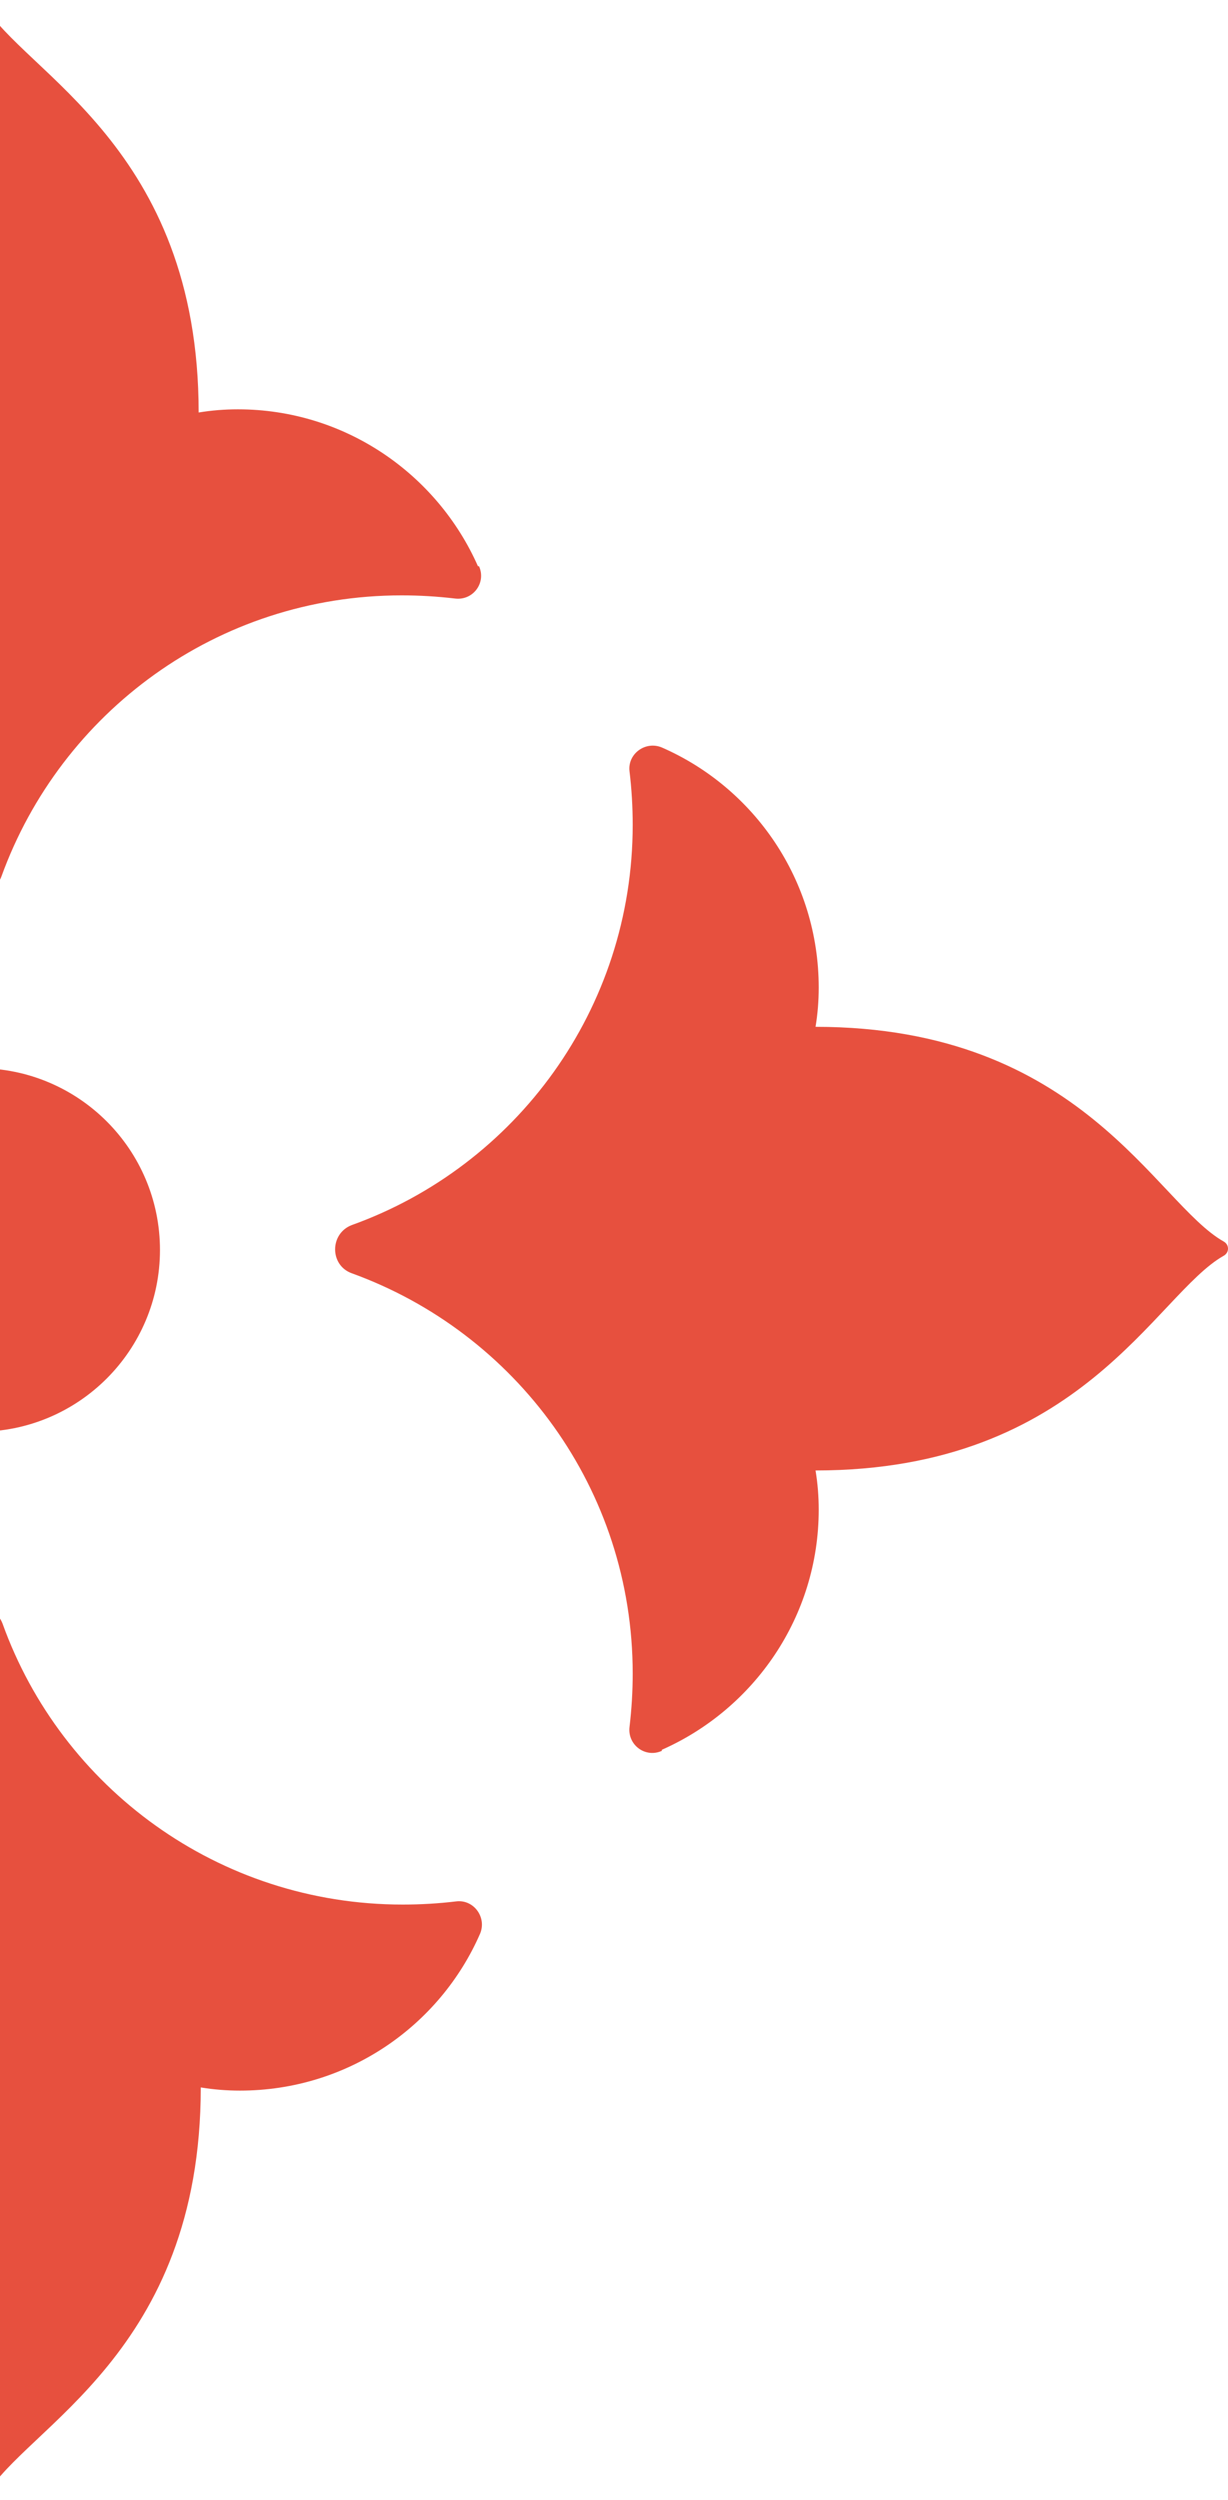
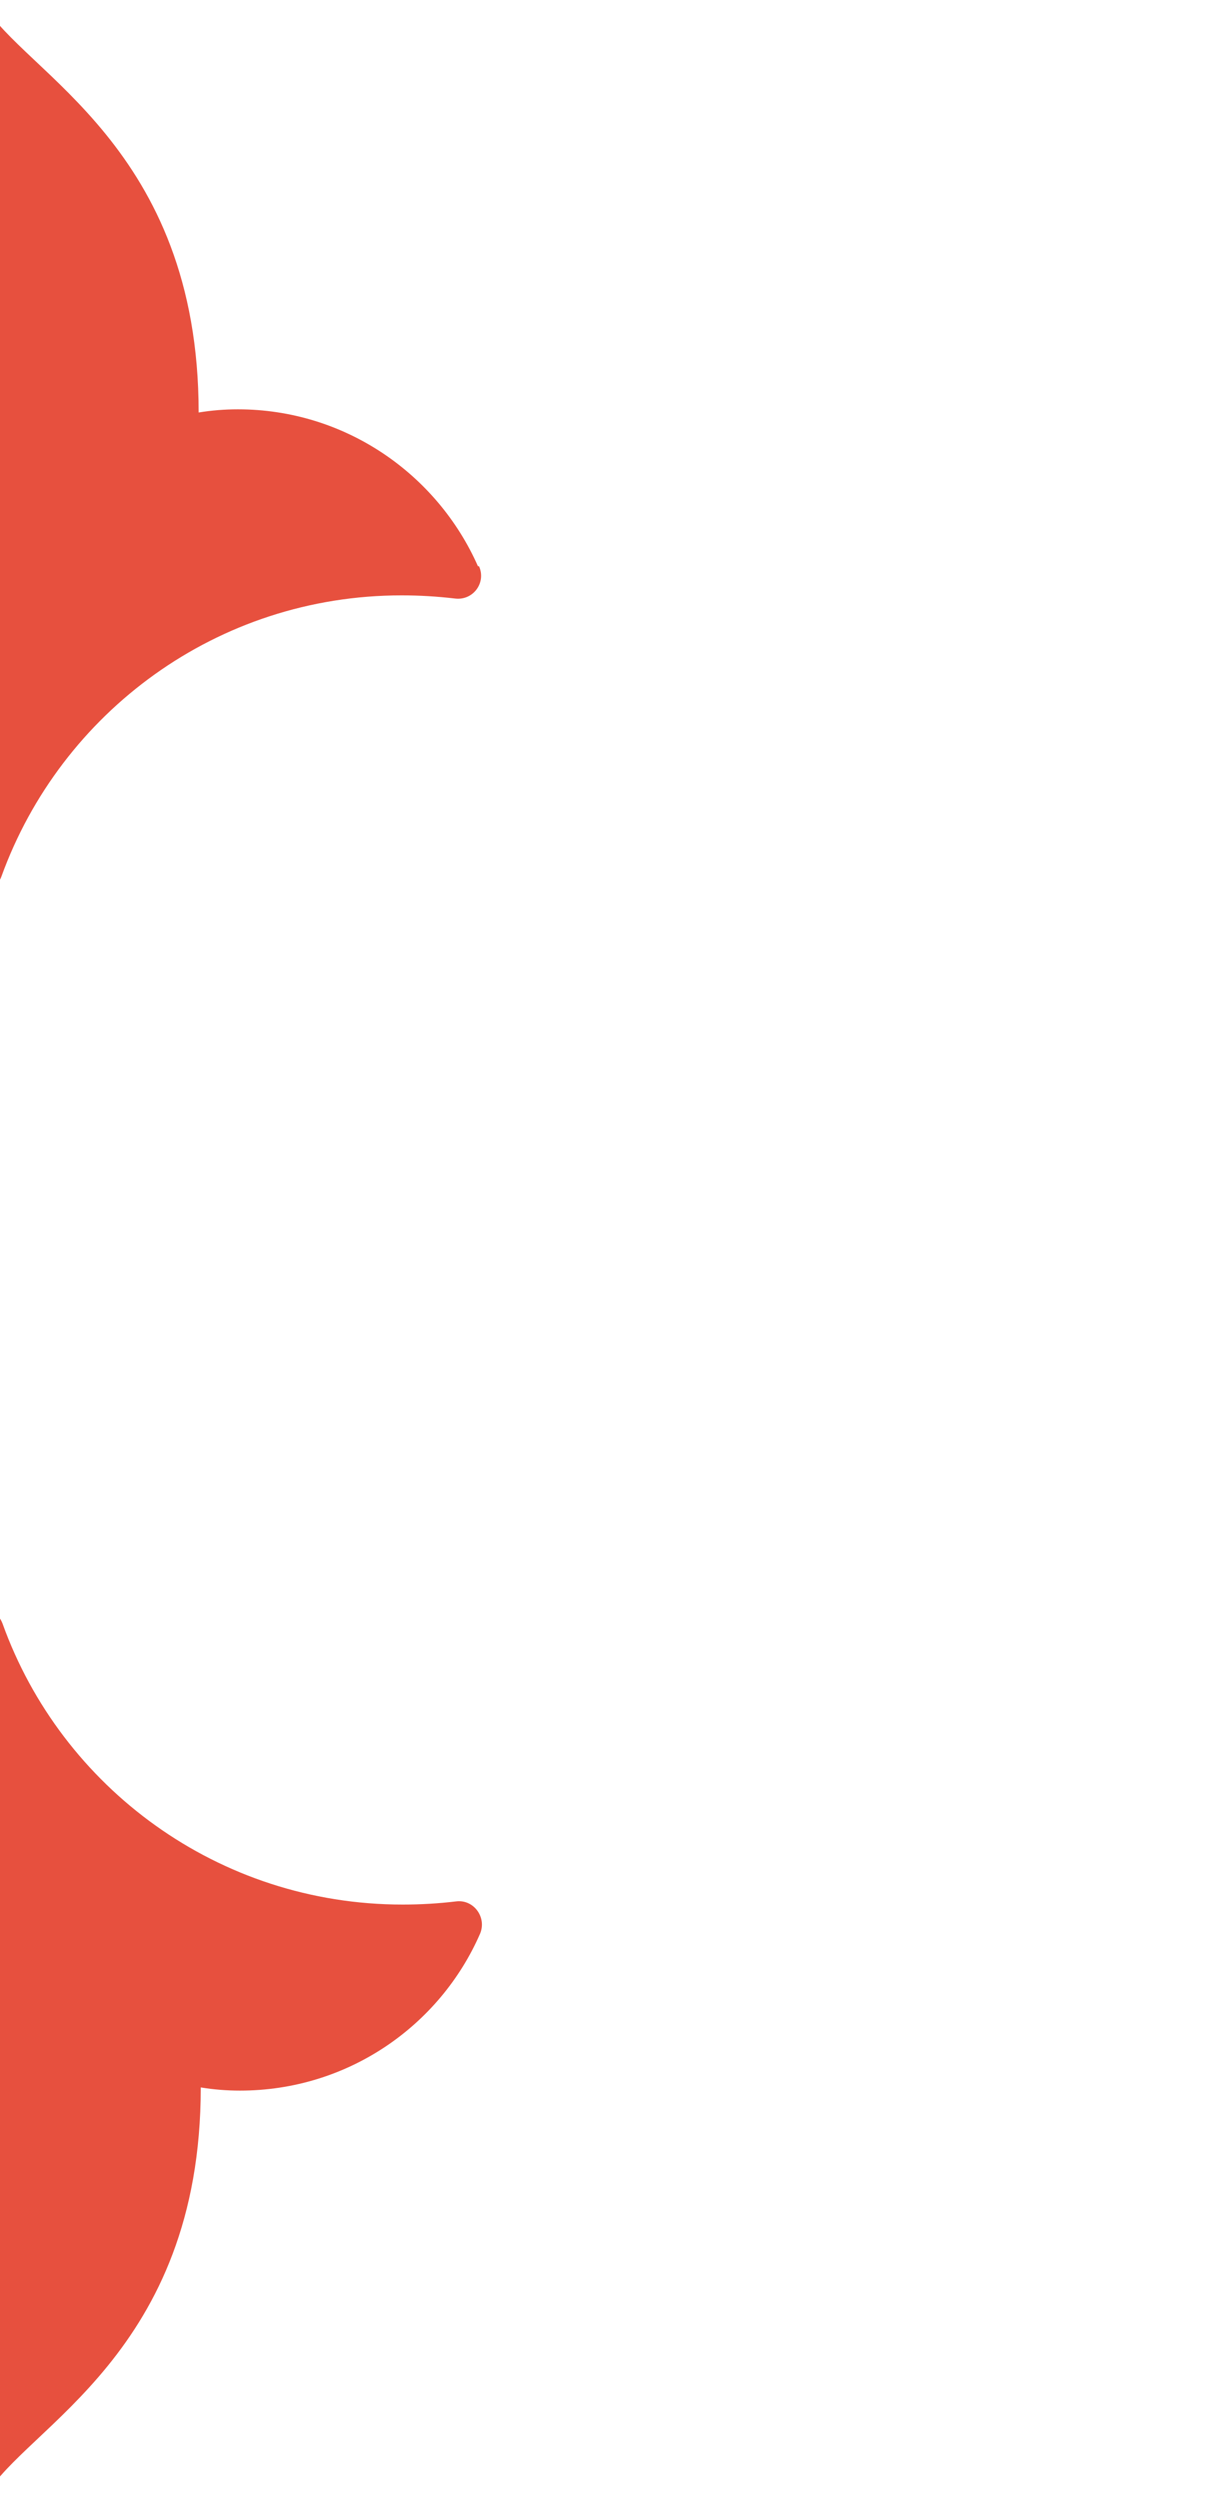
<svg xmlns="http://www.w3.org/2000/svg" width="394" height="802" viewBox="0 0 394 802" fill="none">
  <path d="M153.69 181.648C156.071 186.919 151.82 192.7 146.038 192.02C140.257 191.34 134.646 191 128.864 191C69.689 191 19.527 228.579 0.482 281.122C-2.068 288.264 -12.271 288.264 -14.992 281.122C-33.866 228.579 -84.199 191 -143.374 191C-149.155 191 -154.936 191.34 -160.548 192.02C-166.159 192.7 -170.41 186.919 -168.2 181.648C-155.276 152.06 -125.689 131.315 -91.171 131.315C-86.919 131.315 -82.668 131.655 -78.587 132.335C-78.587 46.974 -22.133 23.338 -9.72 1.403C-8.7 -0.468 -6.149 -0.468 -5.129 1.403C7.284 23.338 63.738 46.974 63.738 132.335C67.819 131.655 72.07 131.315 76.321 131.315C110.67 131.315 140.257 152.06 153.35 181.648H153.69Z" fill="#E7503E" />
-   <path d="M212.353 561.692C207.081 564.073 201.3 559.822 201.98 554.041C202.66 548.259 203 542.648 203 536.866C203 477.691 165.421 427.529 112.878 408.484C105.736 405.934 105.736 395.731 112.878 393.011C165.421 374.136 203 323.803 203 264.629C203 258.847 202.66 253.066 201.98 247.454C201.3 241.843 207.081 237.592 212.353 239.802C241.94 252.726 262.685 282.313 262.685 316.831C262.685 321.082 262.345 325.334 261.665 329.415C347.026 329.415 370.662 385.869 392.597 398.282C394.468 399.302 394.468 401.853 392.597 402.873C370.662 415.286 347.026 471.74 261.665 471.74C262.345 475.821 262.685 480.072 262.685 484.323C262.685 518.672 241.94 548.259 212.353 561.352V561.692Z" fill="#E7503E" />
  <path d="M-167.86 620.357C-170.241 615.086 -165.99 609.304 -160.208 609.984C-154.427 610.664 -148.815 611.005 -143.034 611.005C-83.859 611.005 -33.697 573.425 -14.652 520.882C-12.101 513.74 -1.899 513.74 0.822 520.882C19.696 573.425 70.029 611.005 129.204 611.005C134.985 611.005 140.766 610.664 146.378 609.984C151.989 609.304 156.24 615.086 154.03 620.357C141.107 649.944 111.519 670.69 77.001 670.69C72.75 670.69 68.499 670.349 64.418 669.669C64.418 755.03 7.963 778.666 -4.45 800.602C-5.47 802.472 -8.021 802.472 -9.041 800.602C-21.454 778.666 -77.908 755.03 -77.908 669.669C-81.989 670.349 -86.24 670.69 -90.491 670.69C-124.84 670.69 -154.427 649.944 -167.52 620.357H-167.86Z" fill="#E7503E" />
-   <path d="M-6.998 459.326C25.214 459.326 51.327 433.213 51.327 401.002C51.327 368.79 25.214 342.678 -6.998 342.678C-39.209 342.678 -65.322 368.79 -65.322 401.002C-65.322 433.213 -39.209 459.326 -6.998 459.326Z" fill="#E7503E" />
</svg>